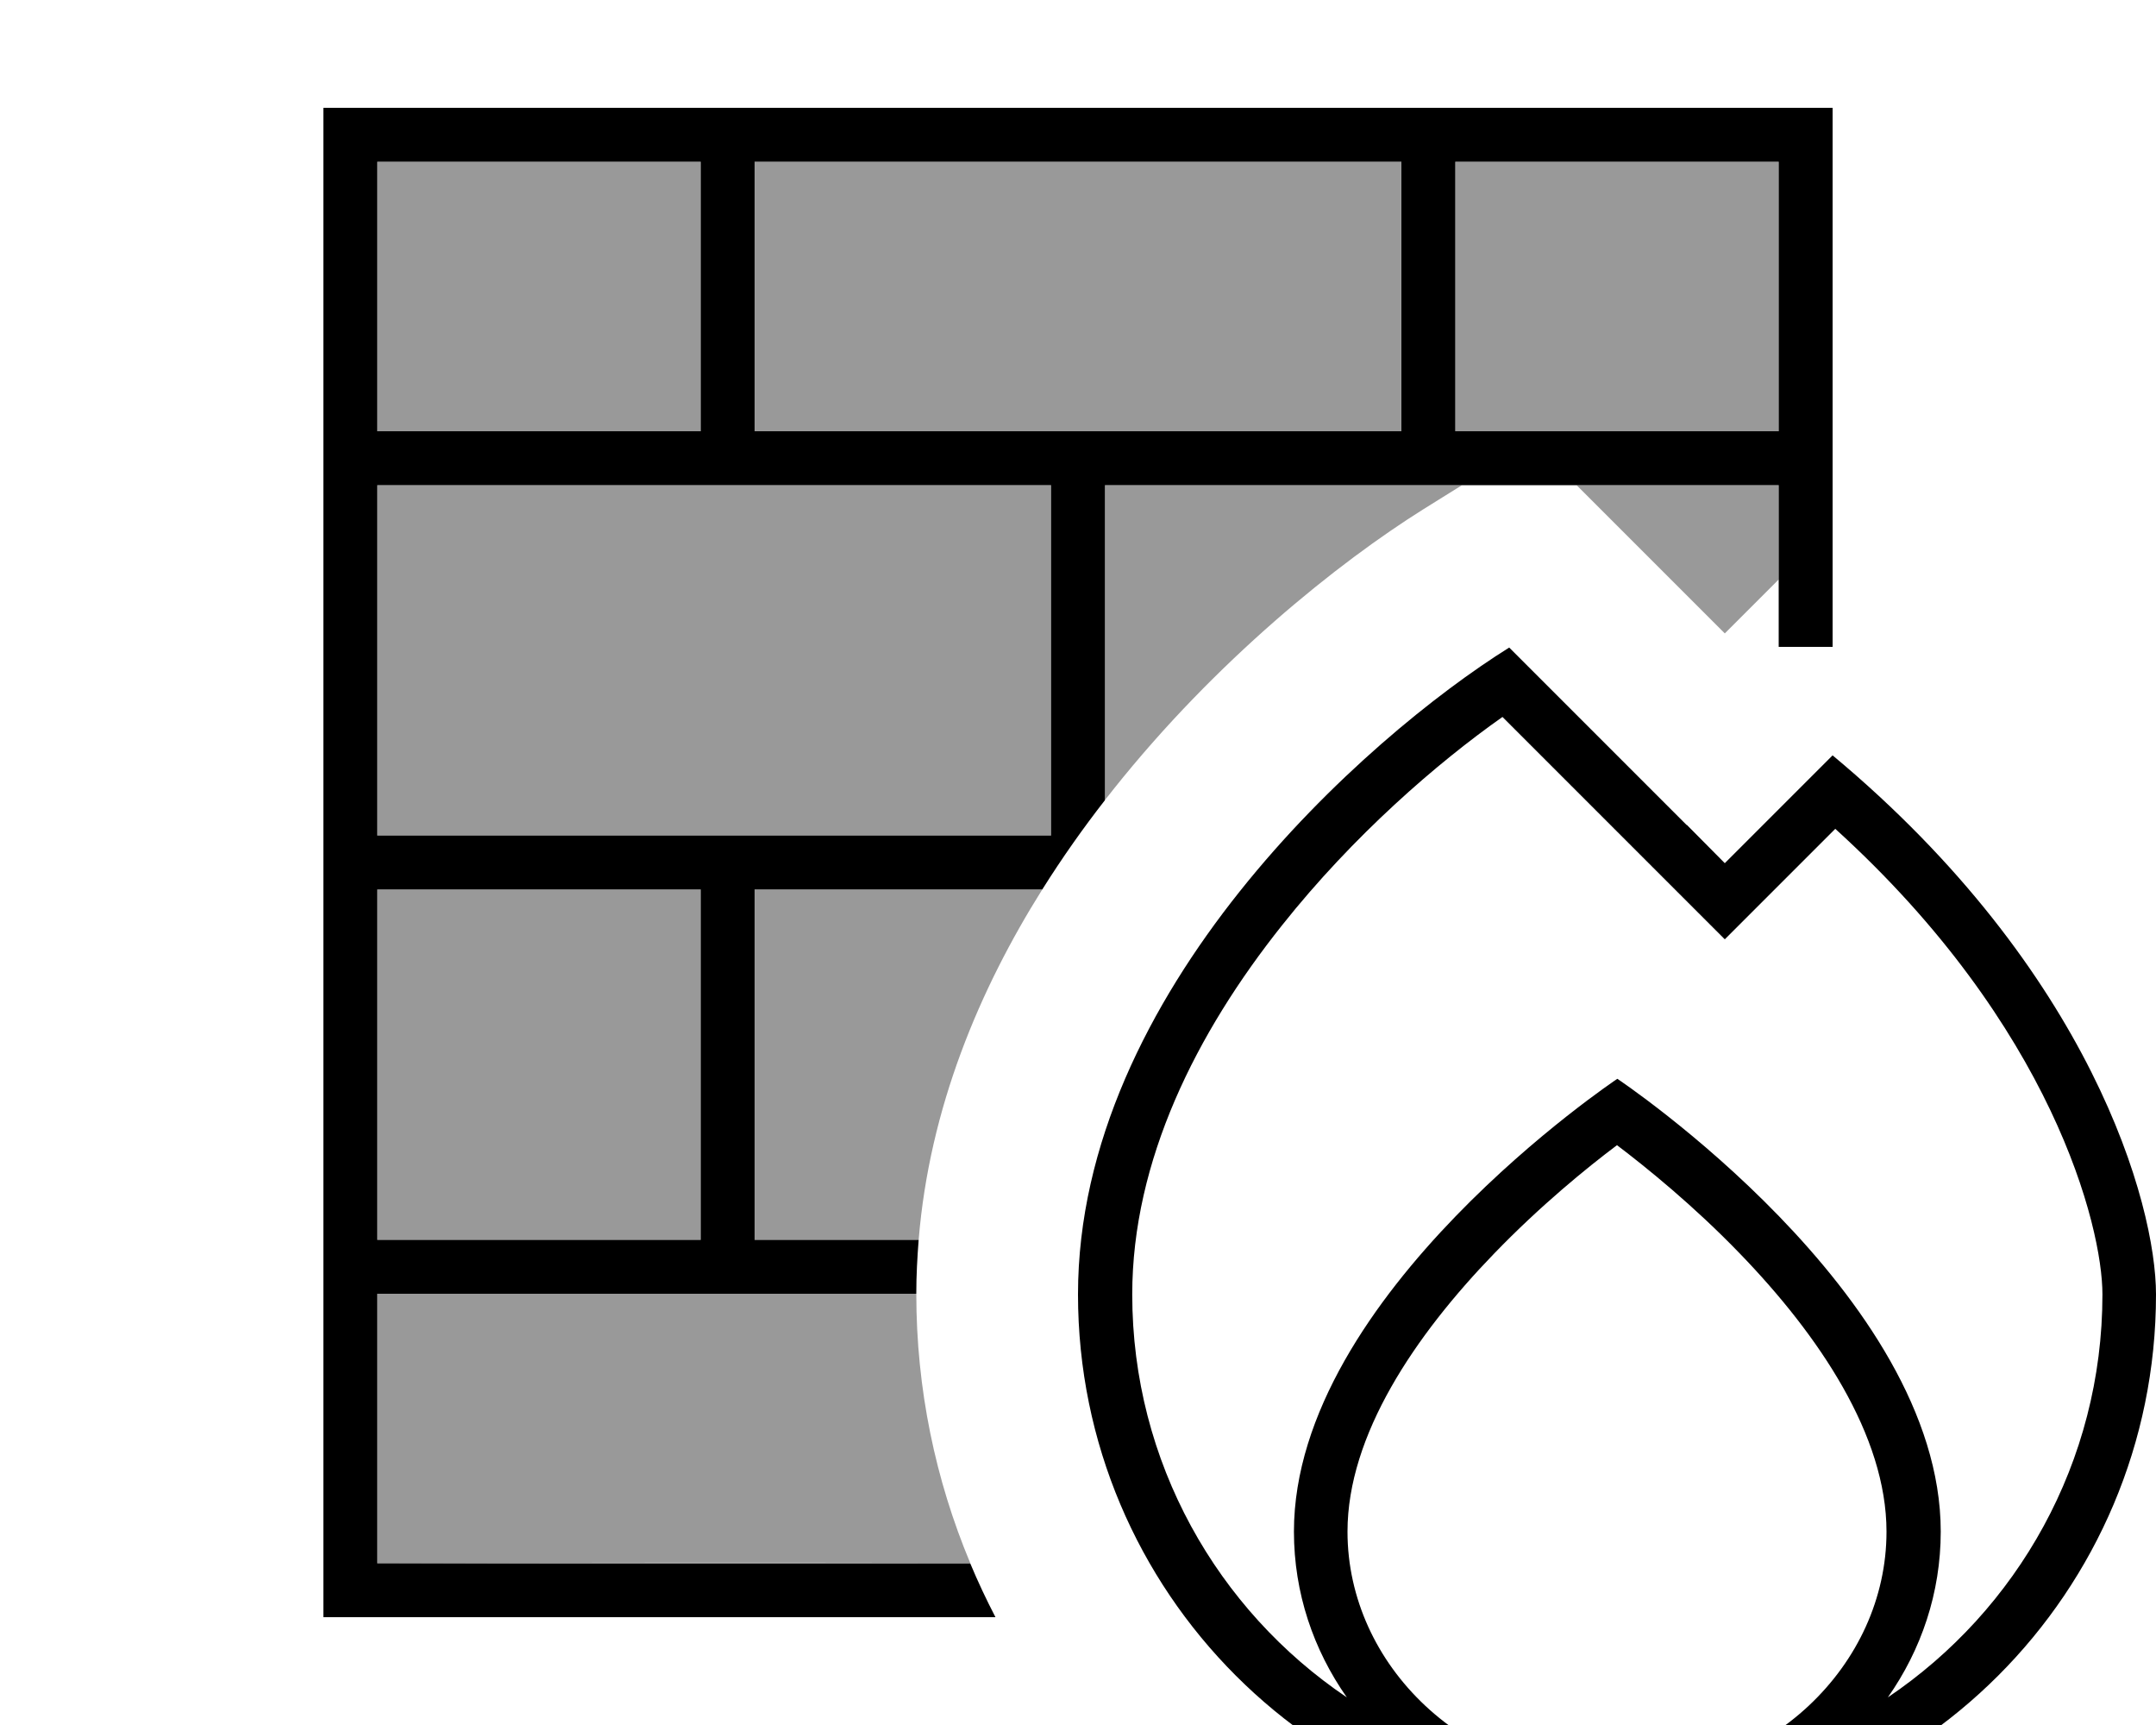
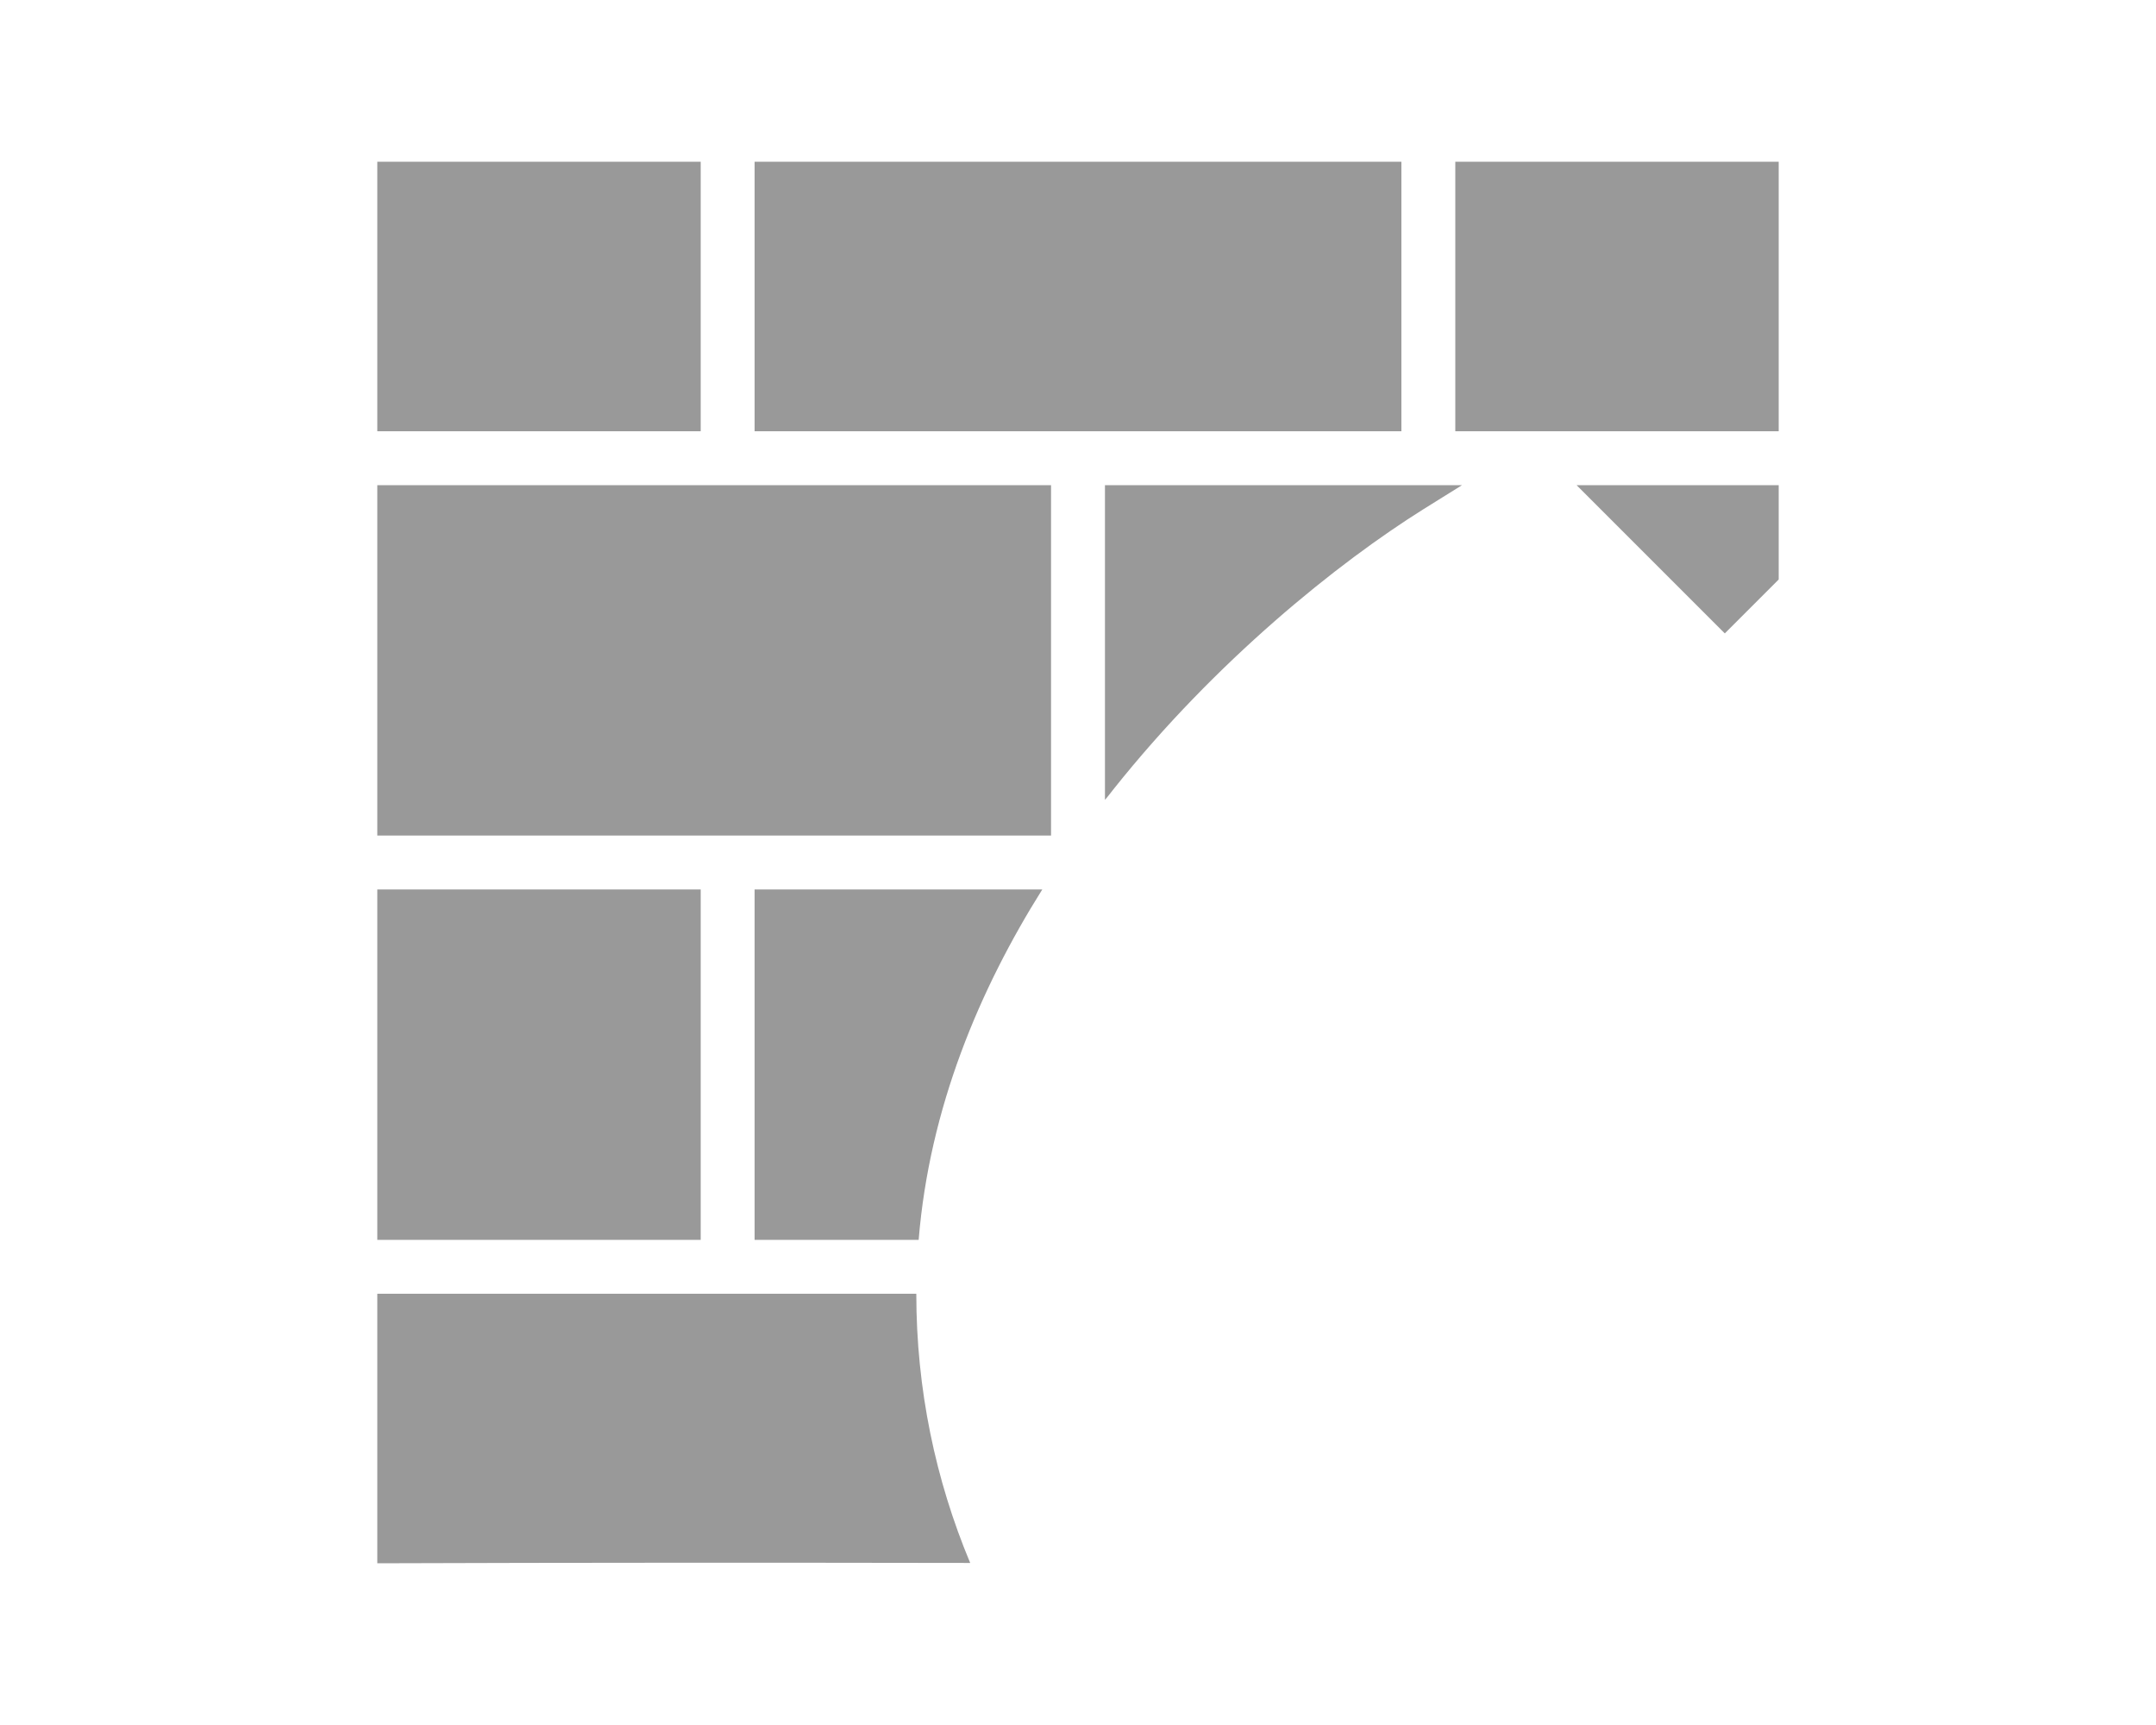
<svg xmlns="http://www.w3.org/2000/svg" viewBox="0 0 640 512">
  <path opacity=".4" fill="currentColor" d="M112 48l96 0 0 80-96 0 0-80zm0 96l200 0 0 104-200 0 0-104zm0 120l96 0 0 104-96 0 0-104zm0 120l160 0c0 28.3 5.7 55.3 16 79.9-58.7-.1-117.3-.1-176 .1l0-80zM224 48l192 0 0 80-192 0 0-80zm0 216l85.4 0c-18.6 29.6-33.5 64.8-36.7 104l-48.7 0 0-104zM328 144l106 0-11.4 7.1c-25.4 15.9-61.7 45-92.1 83.2-.8 1-1.6 2.1-2.5 3.1l0-93.5zM432 48l96 0 0 80-96 0 0-80zm36 96l60 0 0 28-16 16-44-44z" />
-   <path fill="currentColor" d="M224 48l0 80 192 0 0-80-192 0zm-16 80l0-80-96 0 0 80 96 0zm-96 16l0 104 200 0 0-104-200 0zm0 224l96 0 0-104-96 0 0 104zm0 16l0 80 176 0c2.3 5.5 4.8 10.8 7.5 16l-199.5 0 0-448 448 0 0 160-16 0 0-48-200 0 0 93.5c-6.4 8.2-12.7 17.1-18.6 26.5l-85.4 0 0 104 48.7 0c-.4 5.2-.7 10.5-.7 15.8l0 .2-160 0zM528 128l0-80-96 0 0 80 96 0zM500.7 244.8L512 256.2c6-6 16.6-16.6 32-32 76.8 64 96 133.3 96 160 0 88.4-71.6 160-160 160s-160-71.6-160-160c0-89.6 85.3-165.3 128-192l52.7 52.7zm44.1 1.2c-16 16-26.9 26.9-32.8 32.8l-11.3-11.3-54.7-54.7c-19.3 13.6-44.2 35.1-65.4 61.8-25.5 32-44.5 69.9-44.5 109.6 0 49.8 25.3 93.7 63.7 119.6-9.9-14.1-15.7-31-15.7-49.2 0-70.4 96-134.4 96-134.4s96 64 96 134.4c0 18.2-5.8 35.1-15.7 49.2 38.4-25.9 63.7-69.8 63.7-119.6 0-20.2-14.9-79.7-79.2-138.1zM560 454.6c0-28.5-20-58.2-43.5-82.5-13.8-14.3-27.8-25.6-36.5-32.2-8.8 6.6-22.7 17.9-36.5 32.2-23.5 24.3-43.5 53.9-43.5 82.5 0 39.6 34.8 73.6 80 73.6s80-34 80-73.6z" />
</svg>